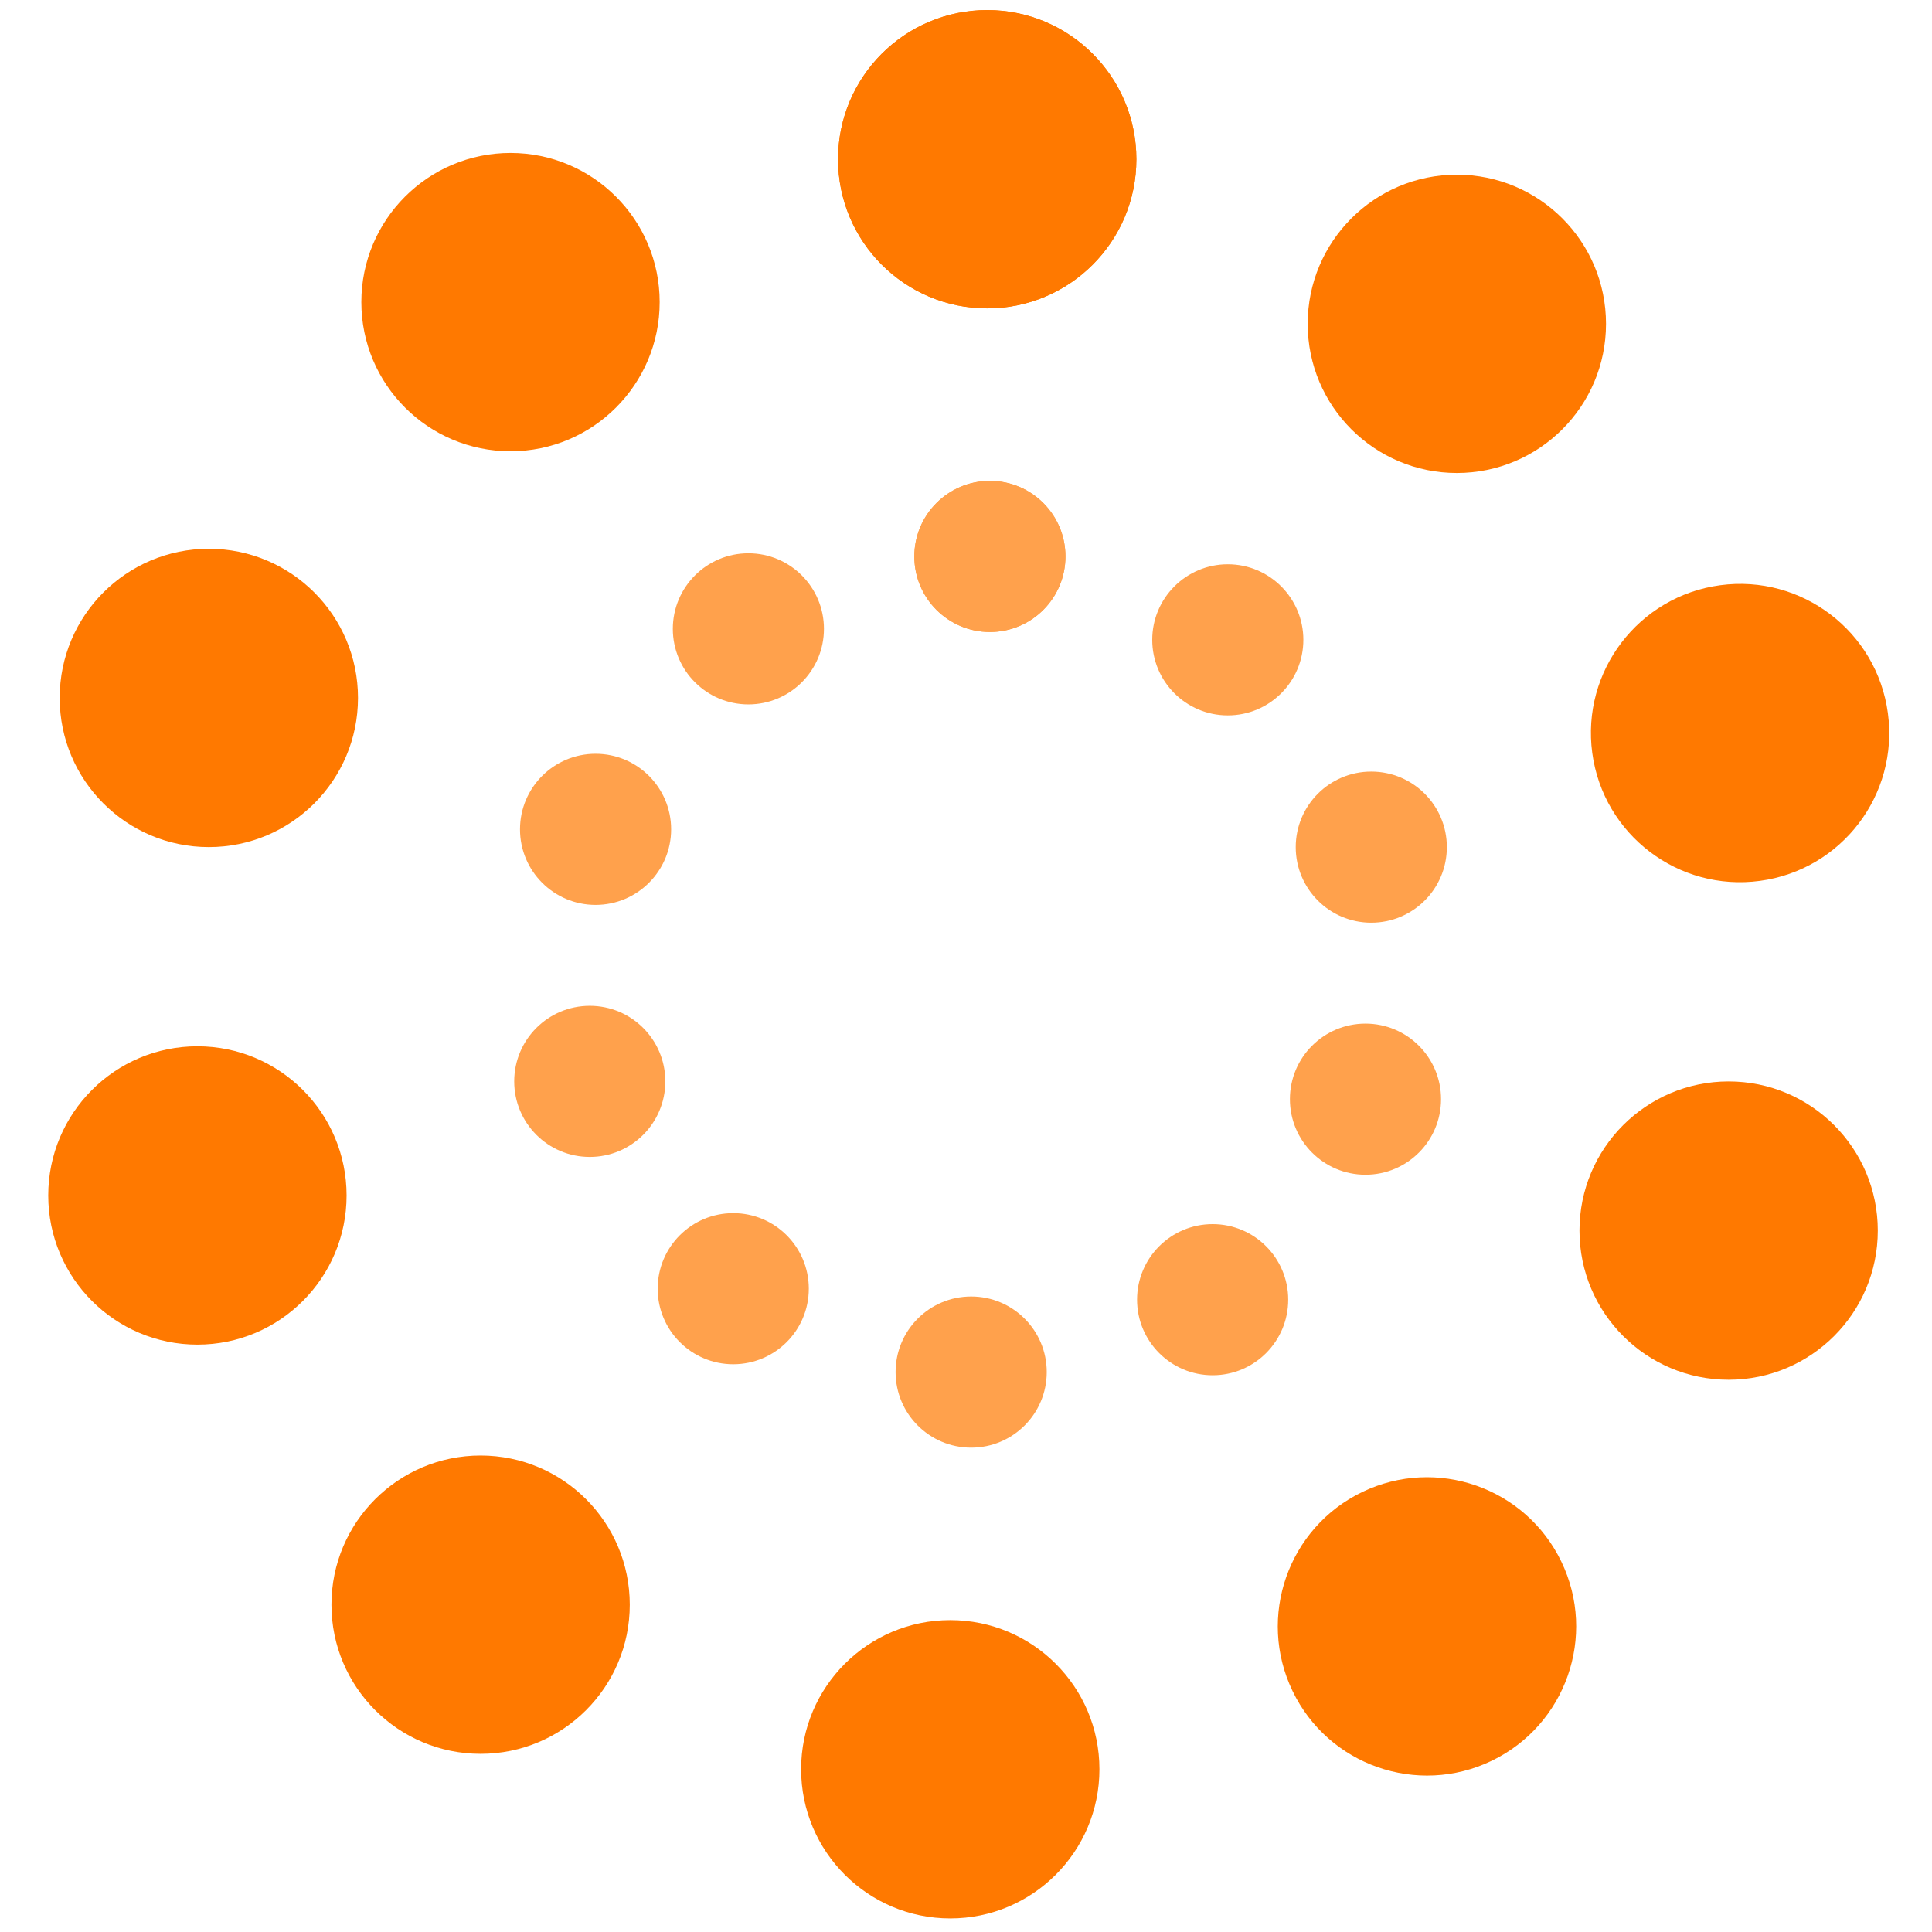
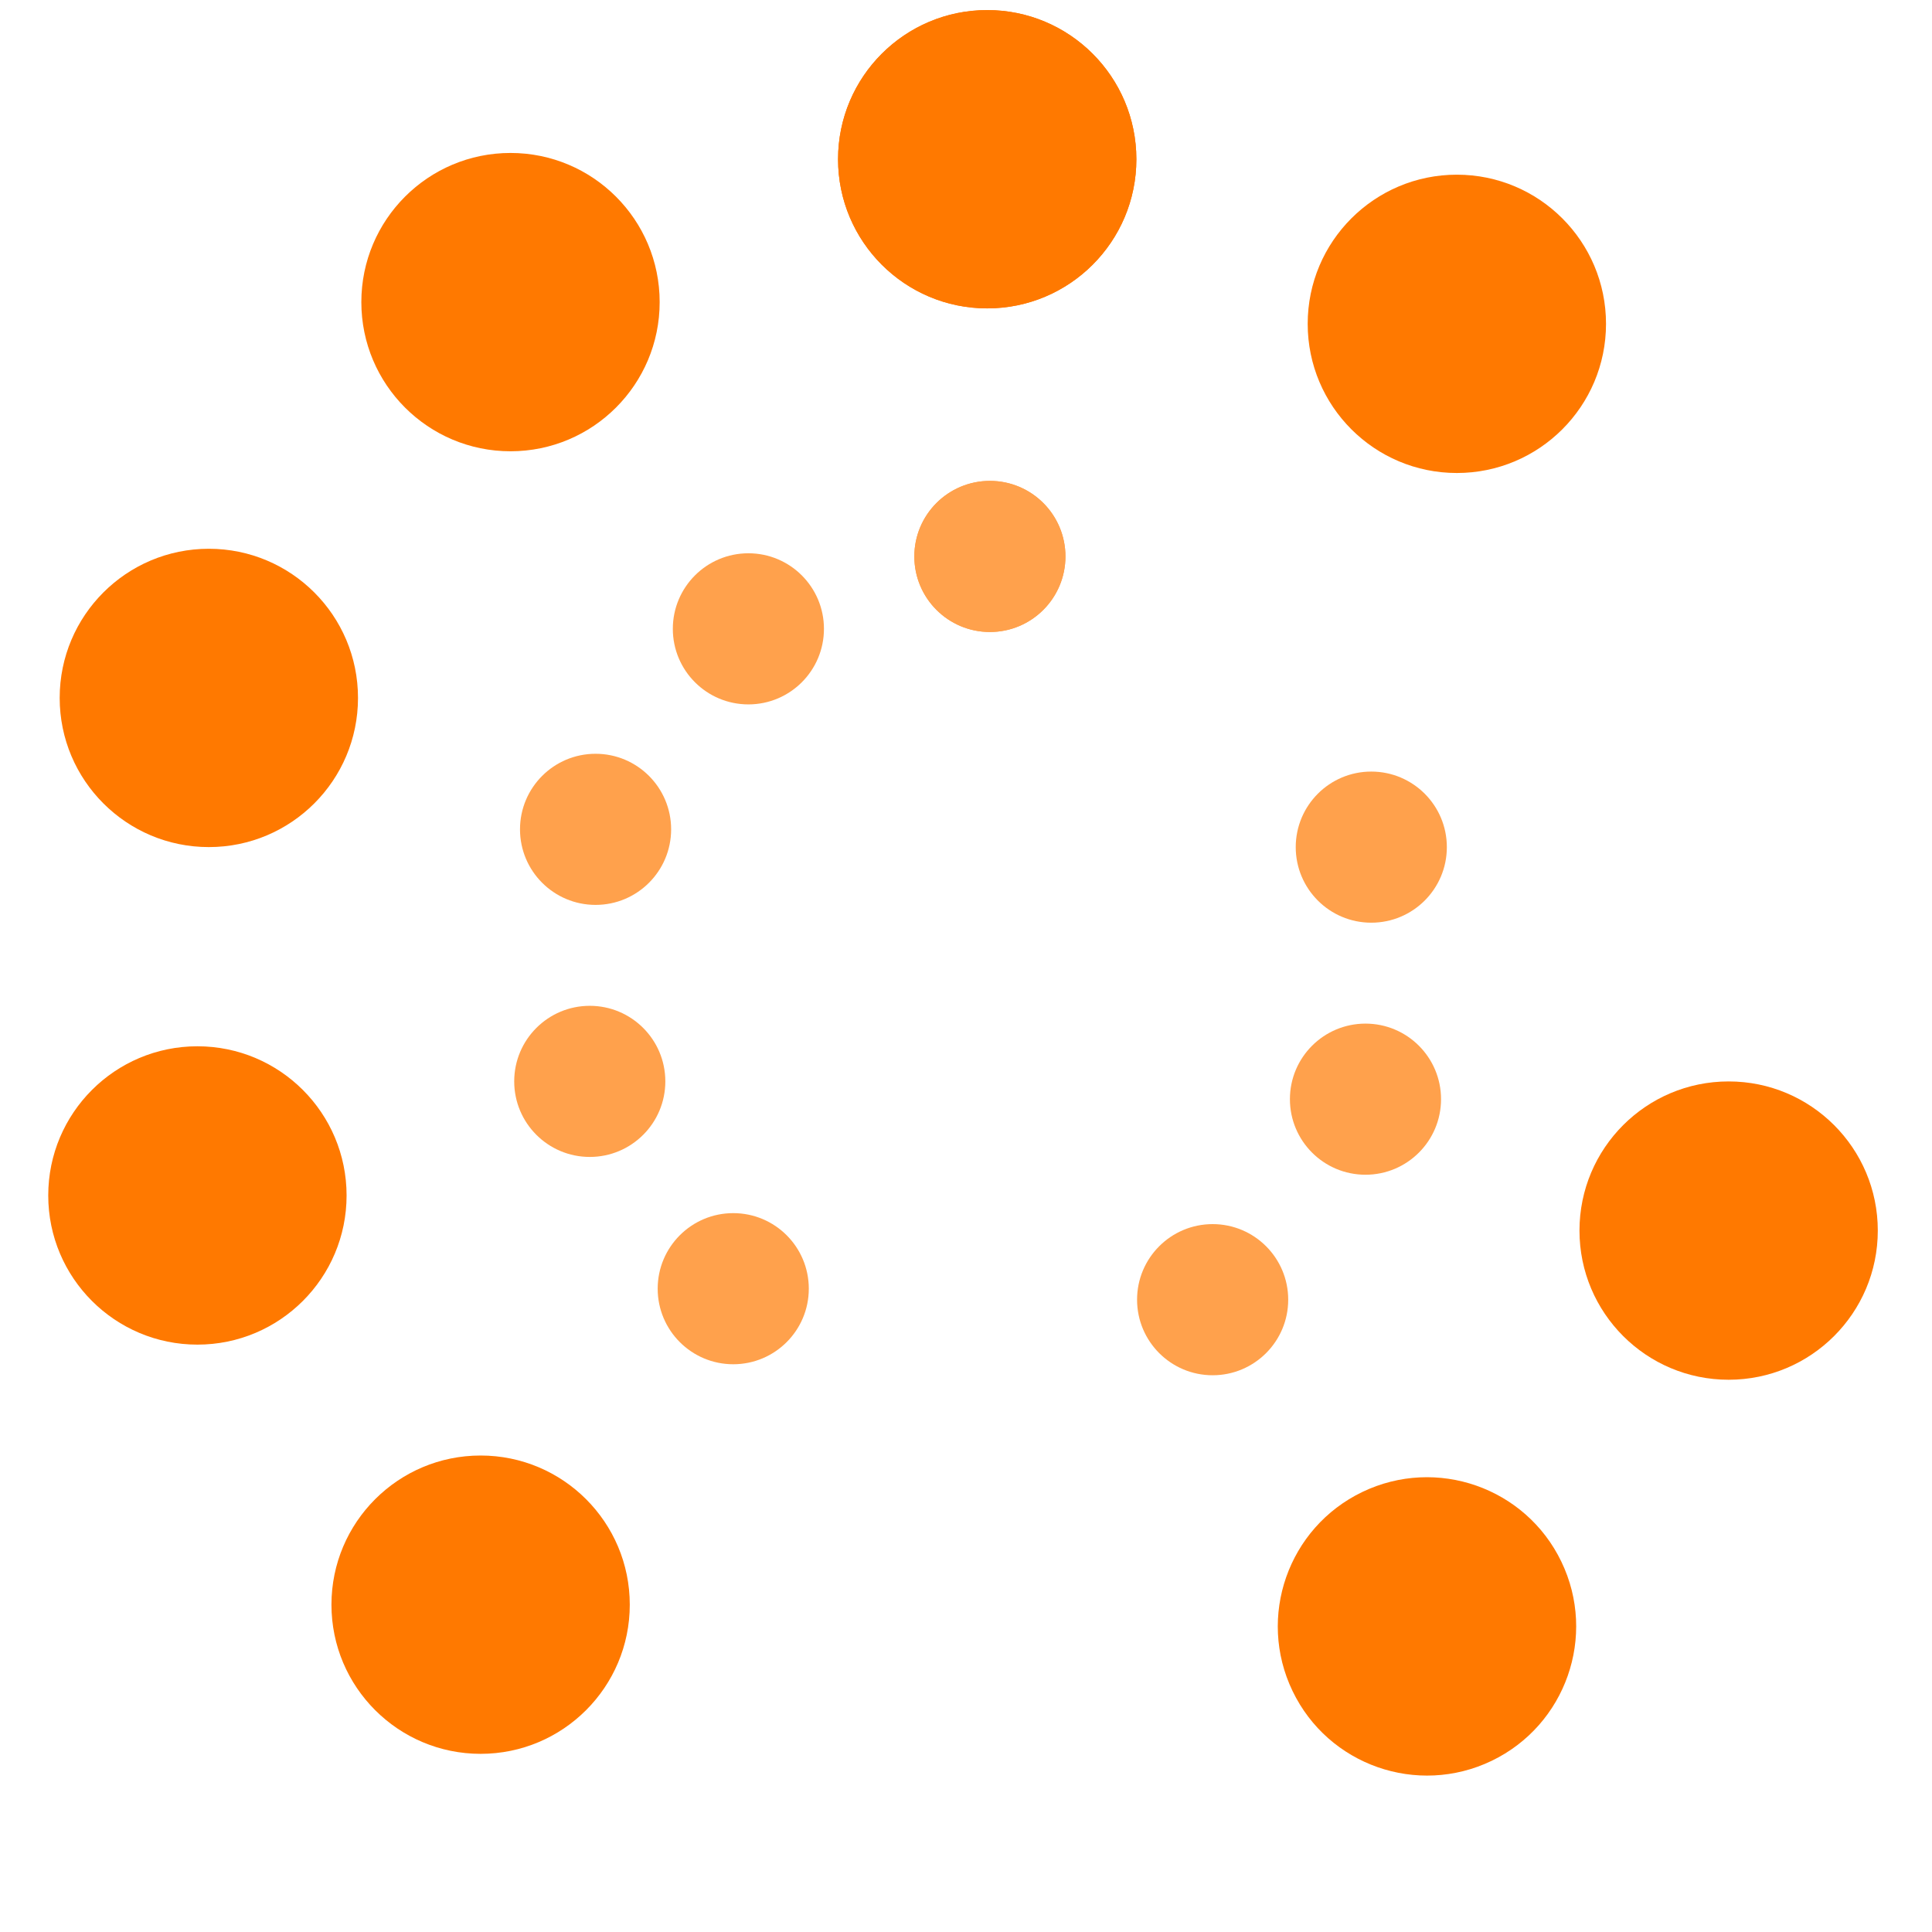
<svg xmlns="http://www.w3.org/2000/svg" version="1.1" id="Layer_1" x="0px" y="0px" width="200px" height="200px" viewBox="0 0 200 200" xml:space="preserve" fill="#ff7900">
  <g id="LiveAI">
    <g>
      <g>
        <circle cx="102.196" cy="16.484" r="15.441" />
      </g>
      <g>
        <circle cx="20.436" cy="123.753" r="15.442" />
      </g>
      <g>
        <path d="M141.029,154.448c7.688-3.693,16.91-0.461,20.605,7.221c3.702,7.688,0.464,16.912-7.22,20.612     c-7.688,3.694-16.913,0.462-20.609-7.226C130.108,167.373,133.343,158.146,141.029,154.448z" />
      </g>
      <g>
        <circle cx="150.813" cy="33.524" r="15.441" />
      </g>
      <g>
        <circle cx="21.619" cy="72.249" r="15.441" />
      </g>
      <g>
-         <circle cx="98.372" cy="183.154" r="15.441" />
-       </g>
+         </g>
      <g>
-         <path d="M164.831,77.951c-1.142-8.453,4.787-16.228,13.236-17.368c8.452-1.142,16.228,4.788,17.367,13.239     c1.142,8.451-4.787,16.227-13.239,17.365C173.749,92.33,165.971,86.403,164.831,77.951z" />
-       </g>
+         </g>
      <g>
        <circle cx="52.847" cy="31.275" r="15.441" />
      </g>
      <g>
        <circle cx="49.753" cy="166.116" r="15.441" />
      </g>
      <g>
        <circle cx="178.948" cy="127.39" r="15.441" />
      </g>
      <g>
        <circle cx="102.196" cy="16.483" r="15.44" />
      </g>
    </g>
    <g opacity="0.7">
      <g>
        <circle cx="102.473" cy="57.603" r="7.822" />
      </g>
      <g>
        <circle cx="61.053" cy="111.944" r="7.822" />
      </g>
      <g>
        <circle cx="125.532" cy="134.543" r="7.823" />
      </g>
      <g>
-         <circle cx="127.101" cy="66.235" r="7.822" />
-       </g>
+         </g>
      <g>
        <circle cx="61.653" cy="85.853" r="7.822" />
      </g>
      <g>
-         <circle cx="100.535" cy="142.036" r="7.823" />
-       </g>
+         </g>
      <g>
        <path d="M141.953,79.873c4.32,0,7.824,3.502,7.824,7.822c0,4.321-3.504,7.822-7.824,7.822c-4.318,0-7.819-3.501-7.819-7.822     C134.134,83.375,137.635,79.873,141.953,79.873z" />
      </g>
      <g>
        <circle cx="77.473" cy="65.097" r="7.822" />
      </g>
      <g>
        <circle cx="75.905" cy="133.405" r="7.822" />
      </g>
      <g>
        <circle cx="141.354" cy="113.786" r="7.822" />
      </g>
      <g>
        <circle cx="102.473" cy="57.603" r="7.822" />
      </g>
    </g>
  </g>
</svg>